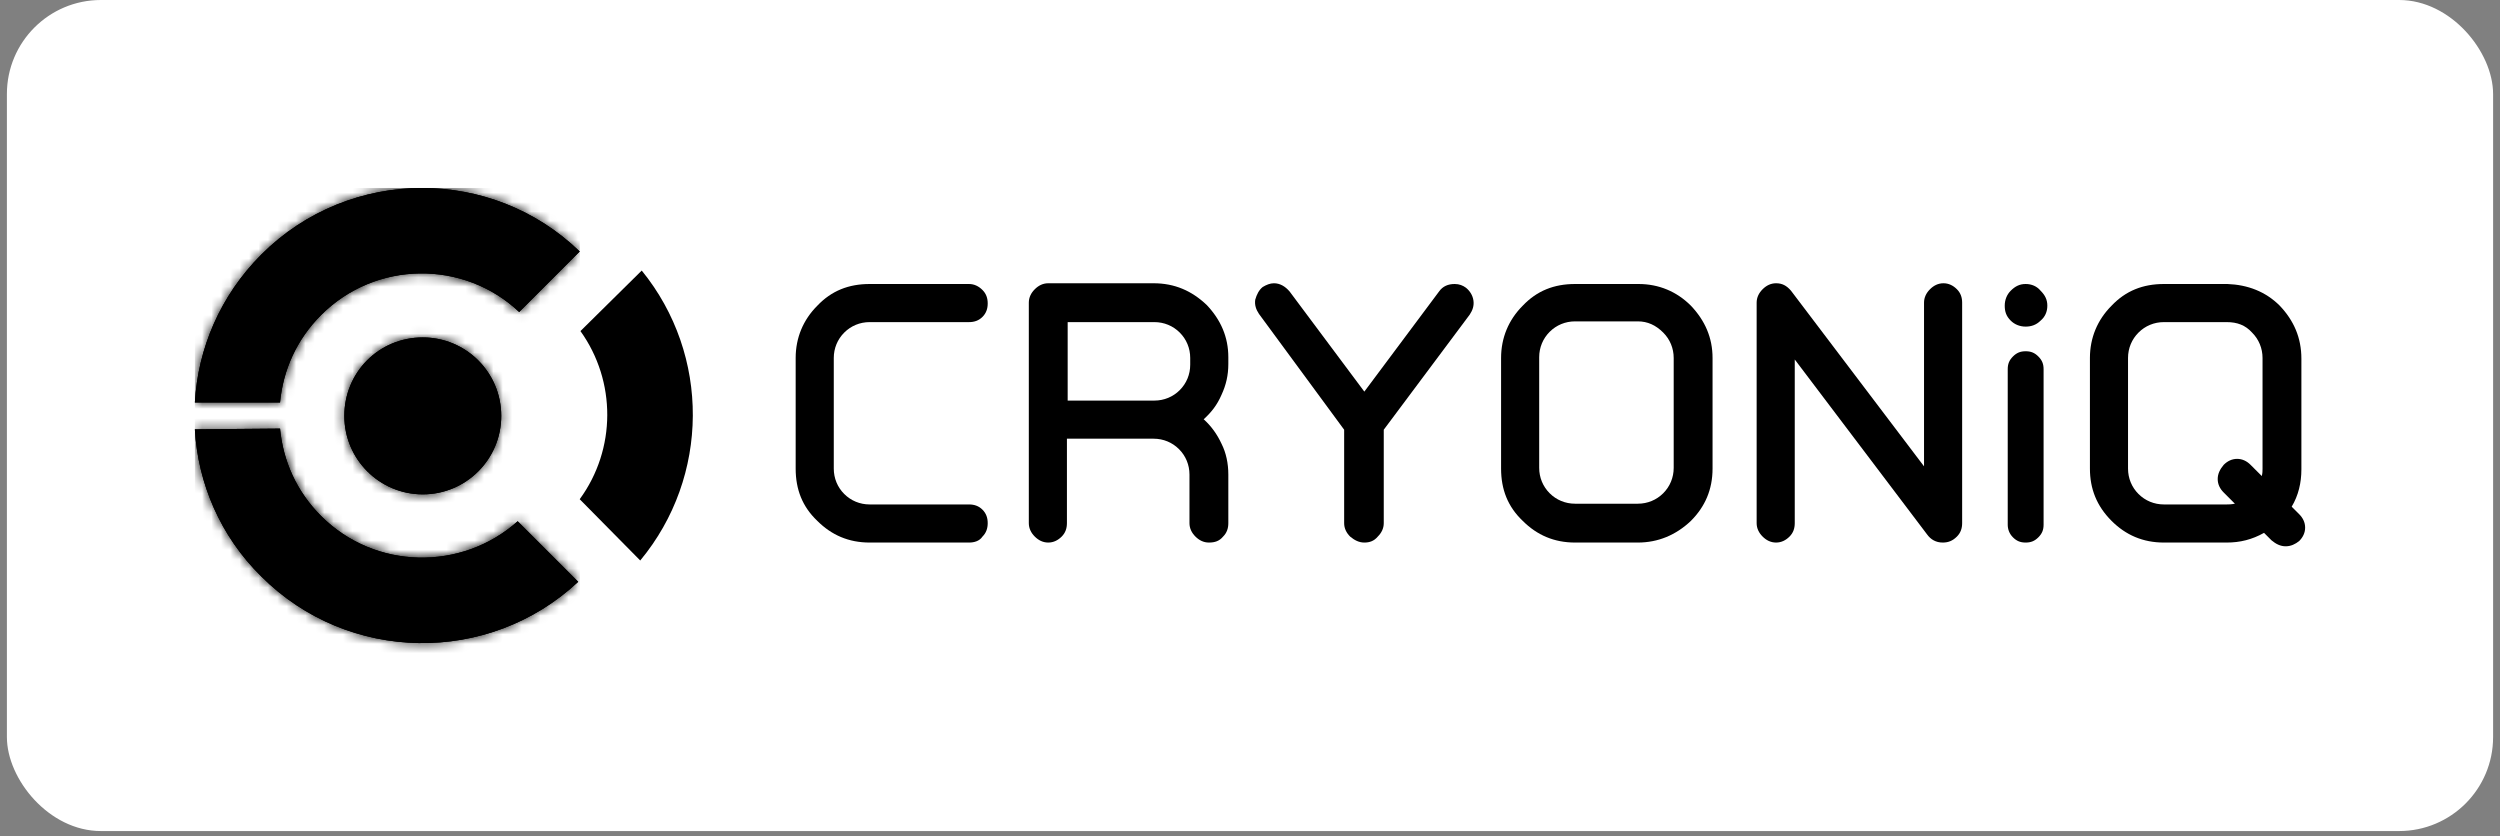
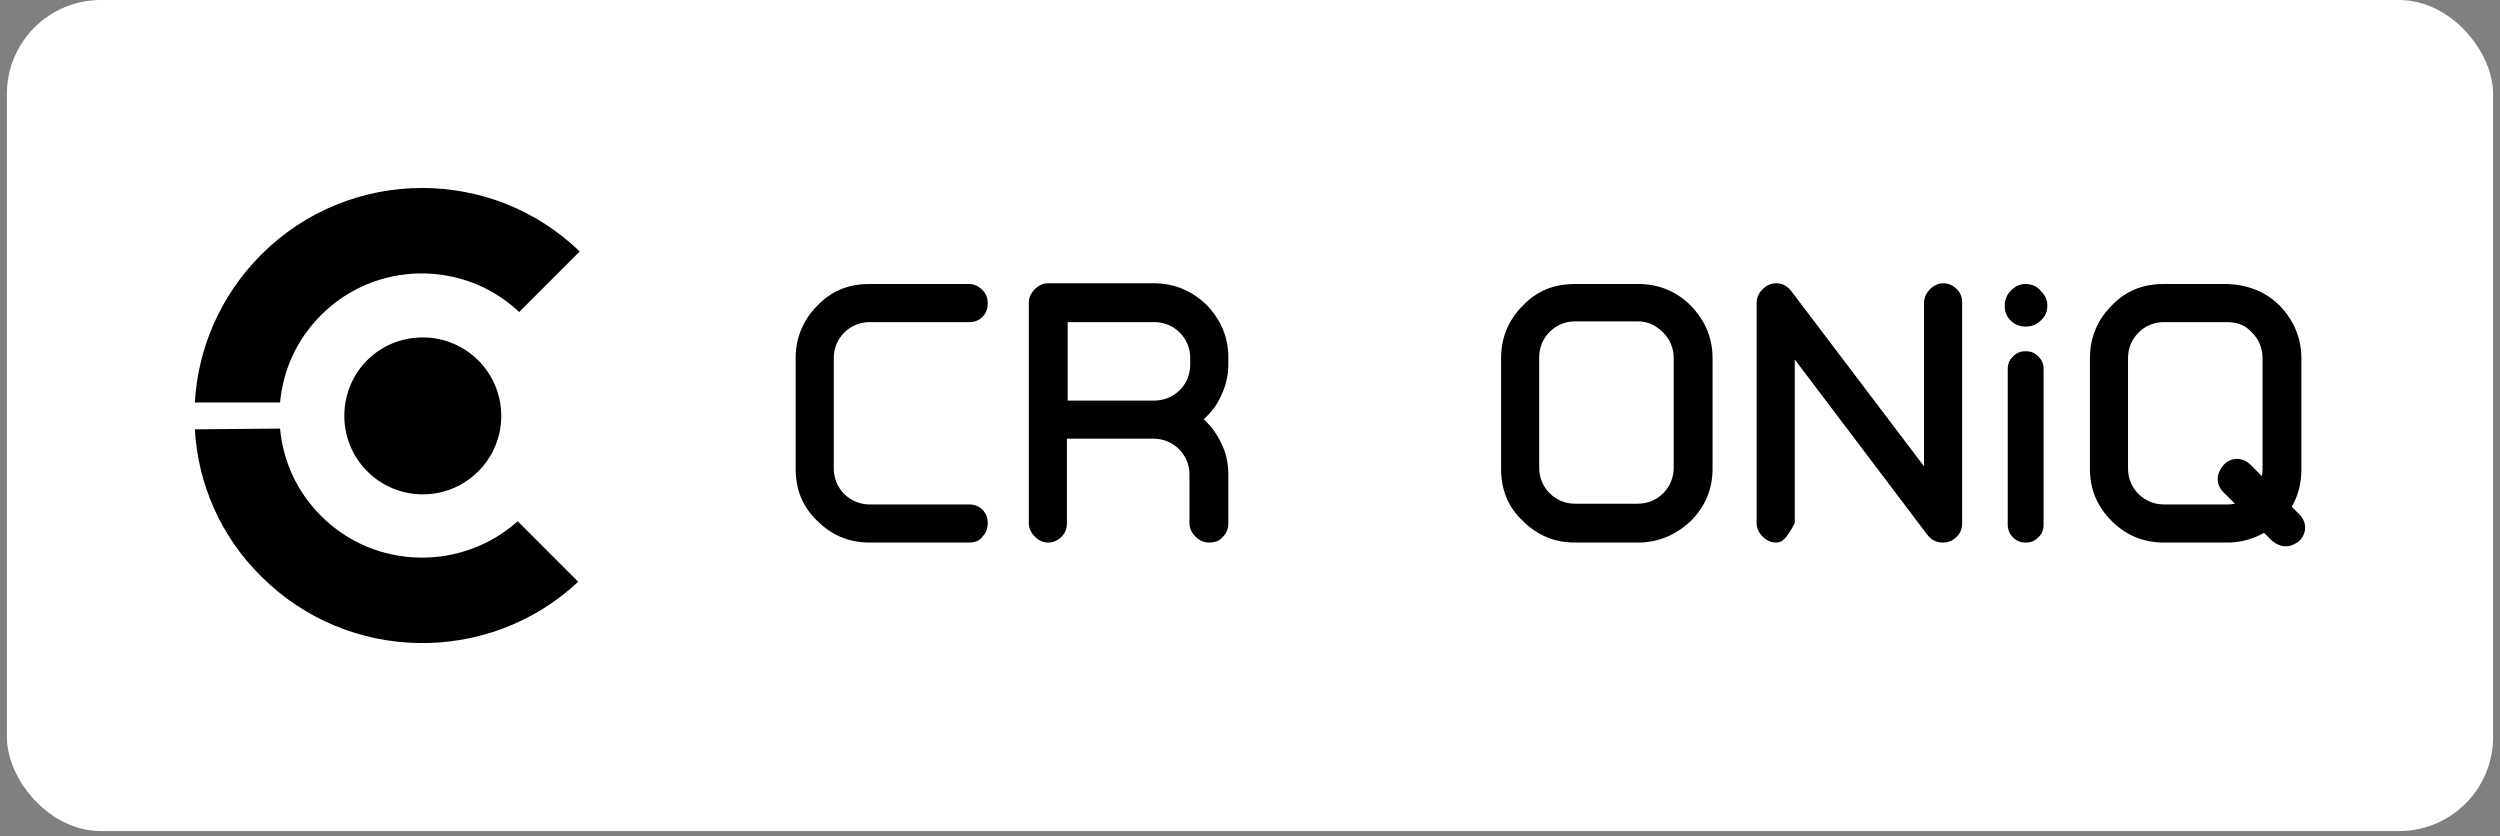
<svg xmlns="http://www.w3.org/2000/svg" width="266" height="89" viewBox="0 0 266 89" fill="none">
  <rect x="0" y="0" width="266" height="89" fill="#808080" stroke="none" />
  <rect x="0.734" width="264.532" height="88.424" rx="10" fill="white" />
  <path d="M20.734 45.681C21.052 51.406 23.437 57.051 27.81 61.344C37.033 70.567 51.981 70.806 61.522 61.901L55.082 55.461C49.118 60.788 39.896 60.629 34.171 54.904C31.547 52.28 30.116 49.021 29.798 45.602L20.734 45.681ZM36.636 44.25C36.636 48.862 40.373 52.599 44.984 52.599C49.596 52.599 53.333 48.862 53.333 44.25C53.333 39.639 49.596 35.902 44.984 35.902C40.293 35.902 36.636 39.639 36.636 44.25ZM27.81 27.076C23.437 31.449 21.052 37.094 20.734 42.819H29.798C30.116 39.4 31.547 36.14 34.171 33.516C39.975 27.712 49.357 27.633 55.241 33.198L61.681 26.758C56.99 22.226 50.947 20 44.905 20C38.703 20 32.501 22.385 27.81 27.076Z" fill="black" />
-   <path d="M20.734 45.681C21.052 51.406 23.437 57.051 27.81 61.344C37.033 70.567 51.981 70.806 61.522 61.901L55.082 55.461C49.118 60.788 39.896 60.629 34.171 54.904C31.547 52.28 30.116 49.021 29.798 45.602L20.734 45.681ZM36.636 44.25C36.636 48.862 40.373 52.599 44.984 52.599C49.596 52.599 53.333 48.862 53.333 44.25C53.333 39.639 49.596 35.902 44.984 35.902C40.293 35.902 36.636 39.639 36.636 44.25ZM27.81 27.076C23.437 31.449 21.052 37.094 20.734 42.819H29.798C30.116 39.4 31.547 36.14 34.171 33.516C39.975 27.712 49.357 27.633 55.241 33.198L61.681 26.758C56.99 22.226 50.947 20 44.905 20C38.703 20 32.501 22.385 27.81 27.076Z" fill="black" />
  <mask id="mask0_3040_496" style="mask-type:luminance" maskUnits="userSpaceOnUse" x="20" y="20" width="42" height="49">
-     <path d="M20.734 45.681C21.052 51.406 23.437 57.051 27.81 61.344C37.033 70.567 51.981 70.806 61.522 61.901L55.082 55.461C49.118 60.788 39.896 60.629 34.171 54.904C31.547 52.28 30.116 49.021 29.798 45.602L20.734 45.681ZM36.636 44.25C36.636 48.862 40.373 52.599 44.984 52.599C49.596 52.599 53.333 48.862 53.333 44.25C53.333 39.639 49.596 35.902 44.984 35.902C40.293 35.902 36.636 39.639 36.636 44.25ZM27.81 27.076C23.437 31.449 21.052 37.094 20.734 42.819H29.798C30.116 39.4 31.547 36.14 34.171 33.516C39.975 27.712 49.357 27.633 55.241 33.198L61.681 26.758C56.99 22.226 50.947 20 44.905 20C38.703 20 32.501 22.385 27.81 27.076Z" fill="white" />
-   </mask>
+     </mask>
  <g mask="url(#mask0_3040_496)">
-     <path d="M61.681 20H20.734V70.806H61.681V20Z" fill="black" />
-   </g>
-   <path d="M68.28 28.787L61.76 35.227C65.577 40.555 65.577 47.79 61.681 53.117L68.121 59.637C75.515 50.732 75.595 37.772 68.28 28.787Z" fill="black" />
+     </g>
  <path d="M103.105 57.728H92.53C90.304 57.728 88.475 56.933 86.965 55.423C85.374 53.912 84.659 52.083 84.659 49.857V38.09C84.659 35.943 85.454 34.035 86.965 32.524C88.475 30.934 90.304 30.218 92.53 30.218H103.105C103.661 30.218 104.138 30.457 104.536 30.855C104.933 31.252 105.092 31.729 105.092 32.286C105.092 32.842 104.933 33.319 104.536 33.717C104.138 34.114 103.661 34.273 103.105 34.273H92.53C91.496 34.273 90.542 34.671 89.827 35.387C89.111 36.102 88.714 37.056 88.714 38.09V49.857C88.714 50.891 89.111 51.845 89.827 52.56C90.542 53.276 91.496 53.673 92.53 53.673H103.105C103.661 53.673 104.138 53.833 104.536 54.23C104.933 54.628 105.092 55.105 105.092 55.661C105.092 56.218 104.933 56.695 104.536 57.092C104.218 57.569 103.661 57.728 103.105 57.728Z" fill="black" />
  <path d="M128.627 57.728C128.071 57.728 127.594 57.49 127.196 57.092C126.798 56.695 126.56 56.218 126.56 55.661V50.493C126.56 49.459 126.162 48.505 125.447 47.79C124.731 47.074 123.777 46.677 122.743 46.677H113.521V55.661C113.521 56.218 113.361 56.695 112.964 57.092C112.566 57.49 112.089 57.728 111.533 57.728C110.976 57.728 110.499 57.49 110.102 57.092C109.704 56.695 109.466 56.218 109.466 55.661V32.206C109.466 31.65 109.704 31.172 110.102 30.775C110.499 30.377 110.976 30.139 111.533 30.139H122.743C124.97 30.139 126.798 30.934 128.389 32.445C129.899 34.035 130.694 35.864 130.694 38.01V38.726C130.694 39.919 130.456 40.952 129.979 41.986C129.502 43.099 128.866 43.894 128.071 44.609C128.866 45.325 129.502 46.2 129.979 47.233C130.456 48.187 130.694 49.3 130.694 50.493V55.661C130.694 56.218 130.535 56.695 130.138 57.092C129.74 57.569 129.263 57.728 128.627 57.728ZM113.6 42.622H122.823C123.857 42.622 124.811 42.224 125.526 41.509C126.242 40.793 126.639 39.839 126.639 38.805V38.09C126.639 37.056 126.242 36.102 125.526 35.386C124.811 34.671 123.857 34.273 122.823 34.273H113.6V42.622Z" fill="black" />
-   <path d="M145.165 57.728C144.608 57.728 144.131 57.49 143.654 57.092C143.257 56.695 143.018 56.218 143.018 55.661V45.723L133.954 33.399C133.636 32.922 133.477 32.445 133.557 31.888C133.716 31.331 133.954 30.855 134.352 30.537C134.749 30.298 135.147 30.139 135.544 30.139C136.18 30.139 136.737 30.457 137.214 31.014L145.165 41.668L153.116 31.014C153.513 30.457 154.07 30.218 154.785 30.218C155.262 30.218 155.66 30.377 155.978 30.616C156.376 30.934 156.694 31.411 156.773 31.968C156.853 32.524 156.694 33.001 156.376 33.478L147.232 45.723V55.661C147.232 56.218 146.994 56.695 146.596 57.092C146.198 57.569 145.721 57.728 145.165 57.728Z" fill="black" />
  <path d="M174.265 57.728H167.586C165.36 57.728 163.531 56.933 162.021 55.423C160.43 53.912 159.715 52.083 159.715 49.857V38.09C159.715 35.943 160.51 34.035 162.021 32.524C163.531 30.934 165.36 30.218 167.586 30.218H174.344C176.491 30.218 178.399 31.014 179.91 32.524C181.421 34.114 182.216 35.943 182.216 38.09V49.857C182.216 52.083 181.421 53.912 179.91 55.423C178.32 56.933 176.412 57.728 174.265 57.728ZM174.265 34.194H167.586C166.553 34.194 165.598 34.592 164.883 35.307C164.167 36.023 163.77 36.977 163.77 38.01V49.778C163.77 50.811 164.167 51.765 164.883 52.481C165.598 53.197 166.553 53.594 167.586 53.594H174.265C175.298 53.594 176.253 53.197 176.968 52.481C177.684 51.765 178.081 50.811 178.081 49.778V38.09C178.081 37.056 177.684 36.102 176.968 35.387C176.173 34.592 175.298 34.194 174.265 34.194Z" fill="black" />
-   <path d="M206.704 57.728C205.989 57.728 205.432 57.41 205.035 56.854L190.962 38.249V55.661C190.962 56.218 190.803 56.695 190.405 57.092C190.008 57.49 189.531 57.728 188.974 57.728C188.417 57.728 187.94 57.49 187.543 57.092C187.145 56.695 186.907 56.218 186.907 55.661V32.206C186.907 31.65 187.145 31.172 187.543 30.775C187.94 30.377 188.417 30.139 188.974 30.139C189.61 30.139 190.087 30.377 190.564 30.934L204.717 49.618V32.206C204.717 31.65 204.955 31.172 205.353 30.775C205.75 30.377 206.227 30.139 206.784 30.139C207.34 30.139 207.817 30.377 208.215 30.775C208.613 31.172 208.772 31.65 208.772 32.206V55.661C208.772 56.218 208.613 56.695 208.215 57.092C207.738 57.569 207.261 57.728 206.704 57.728Z" fill="black" />
+   <path d="M206.704 57.728C205.989 57.728 205.432 57.41 205.035 56.854L190.962 38.249V55.661C190.008 57.49 189.531 57.728 188.974 57.728C188.417 57.728 187.94 57.49 187.543 57.092C187.145 56.695 186.907 56.218 186.907 55.661V32.206C186.907 31.65 187.145 31.172 187.543 30.775C187.94 30.377 188.417 30.139 188.974 30.139C189.61 30.139 190.087 30.377 190.564 30.934L204.717 49.618V32.206C204.717 31.65 204.955 31.172 205.353 30.775C205.75 30.377 206.227 30.139 206.784 30.139C207.34 30.139 207.817 30.377 208.215 30.775C208.613 31.172 208.772 31.65 208.772 32.206V55.661C208.772 56.218 208.613 56.695 208.215 57.092C207.738 57.569 207.261 57.728 206.704 57.728Z" fill="black" />
  <path d="M217.12 34.114C216.643 34.592 216.086 34.751 215.53 34.751C214.894 34.751 214.337 34.512 213.94 34.114C213.463 33.637 213.304 33.16 213.304 32.524C213.304 31.888 213.542 31.332 213.94 30.934C214.417 30.457 214.894 30.218 215.53 30.218C216.166 30.218 216.722 30.457 217.12 30.934C217.597 31.411 217.836 31.888 217.836 32.524C217.836 33.16 217.597 33.717 217.12 34.114ZM215.53 57.728C214.973 57.728 214.576 57.569 214.178 57.172C213.781 56.774 213.622 56.297 213.622 55.82V39.282C213.622 38.726 213.781 38.328 214.178 37.931C214.576 37.533 214.973 37.374 215.53 37.374C216.086 37.374 216.484 37.533 216.881 37.931C217.279 38.328 217.438 38.726 217.438 39.282V55.82C217.438 56.377 217.279 56.774 216.881 57.172C216.484 57.569 216.086 57.728 215.53 57.728Z" fill="black" />
  <path d="M243.199 58.126C242.642 58.126 242.165 57.888 241.688 57.49L240.893 56.695C239.621 57.41 238.349 57.728 236.918 57.728H230.239C228.013 57.728 226.184 56.933 224.673 55.423C223.083 53.833 222.368 52.004 222.368 49.857V38.09C222.368 35.943 223.163 34.035 224.673 32.524C226.184 30.934 228.013 30.218 230.239 30.218H236.997C239.144 30.298 241.052 31.014 242.563 32.524C244.073 34.114 244.868 35.943 244.868 38.169V49.937C244.868 51.368 244.55 52.719 243.835 53.912L244.63 54.707C245.027 55.105 245.266 55.582 245.266 56.138C245.266 56.695 245.027 57.172 244.63 57.569C244.232 57.888 243.755 58.126 243.199 58.126ZM236.918 34.273H230.239C229.205 34.273 228.251 34.671 227.536 35.387C226.82 36.102 226.422 37.056 226.422 38.09V49.857C226.422 50.891 226.82 51.845 227.536 52.56C228.251 53.276 229.205 53.673 230.239 53.673H236.918C237.077 53.673 237.395 53.673 237.792 53.594L236.6 52.401C236.202 52.004 235.964 51.527 235.964 50.97C235.964 50.414 236.202 49.937 236.6 49.46C236.997 49.062 237.474 48.824 238.031 48.824C238.587 48.824 239.064 49.062 239.462 49.46L240.655 50.652C240.734 50.334 240.734 50.096 240.734 49.857V38.09C240.734 37.056 240.336 36.102 239.621 35.387C238.905 34.592 238.031 34.273 236.918 34.273Z" fill="black" />
</svg>